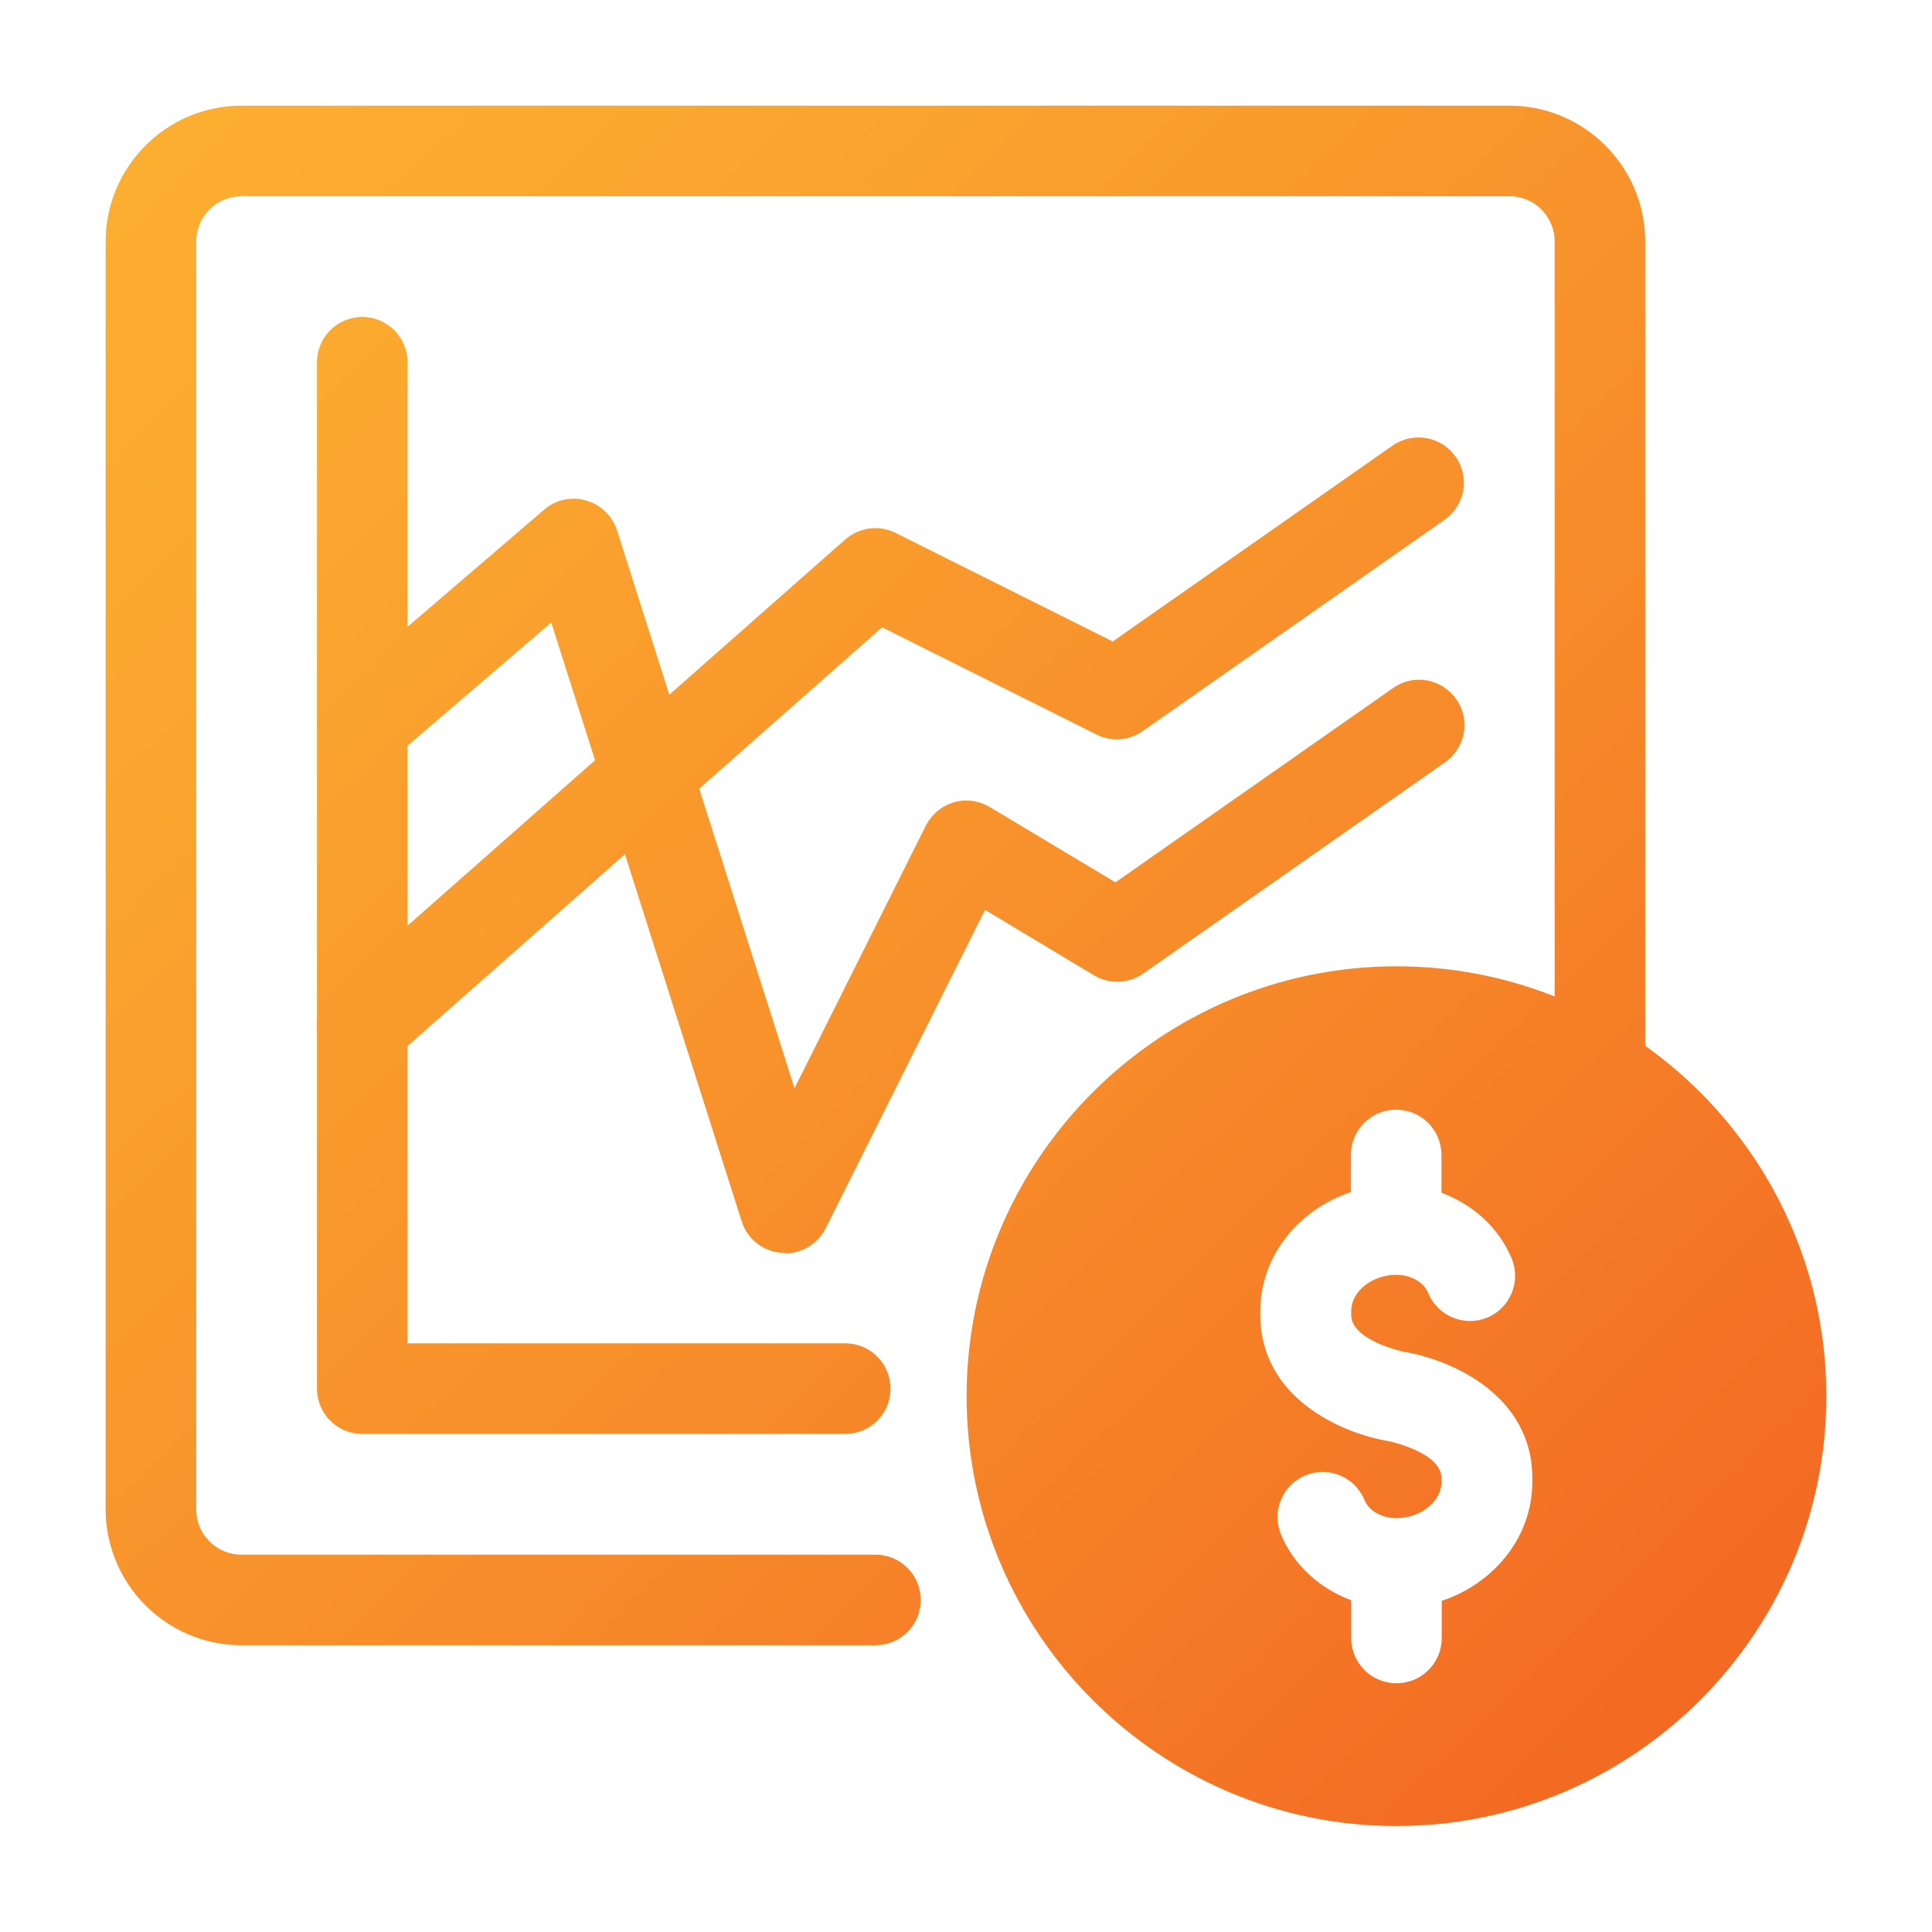
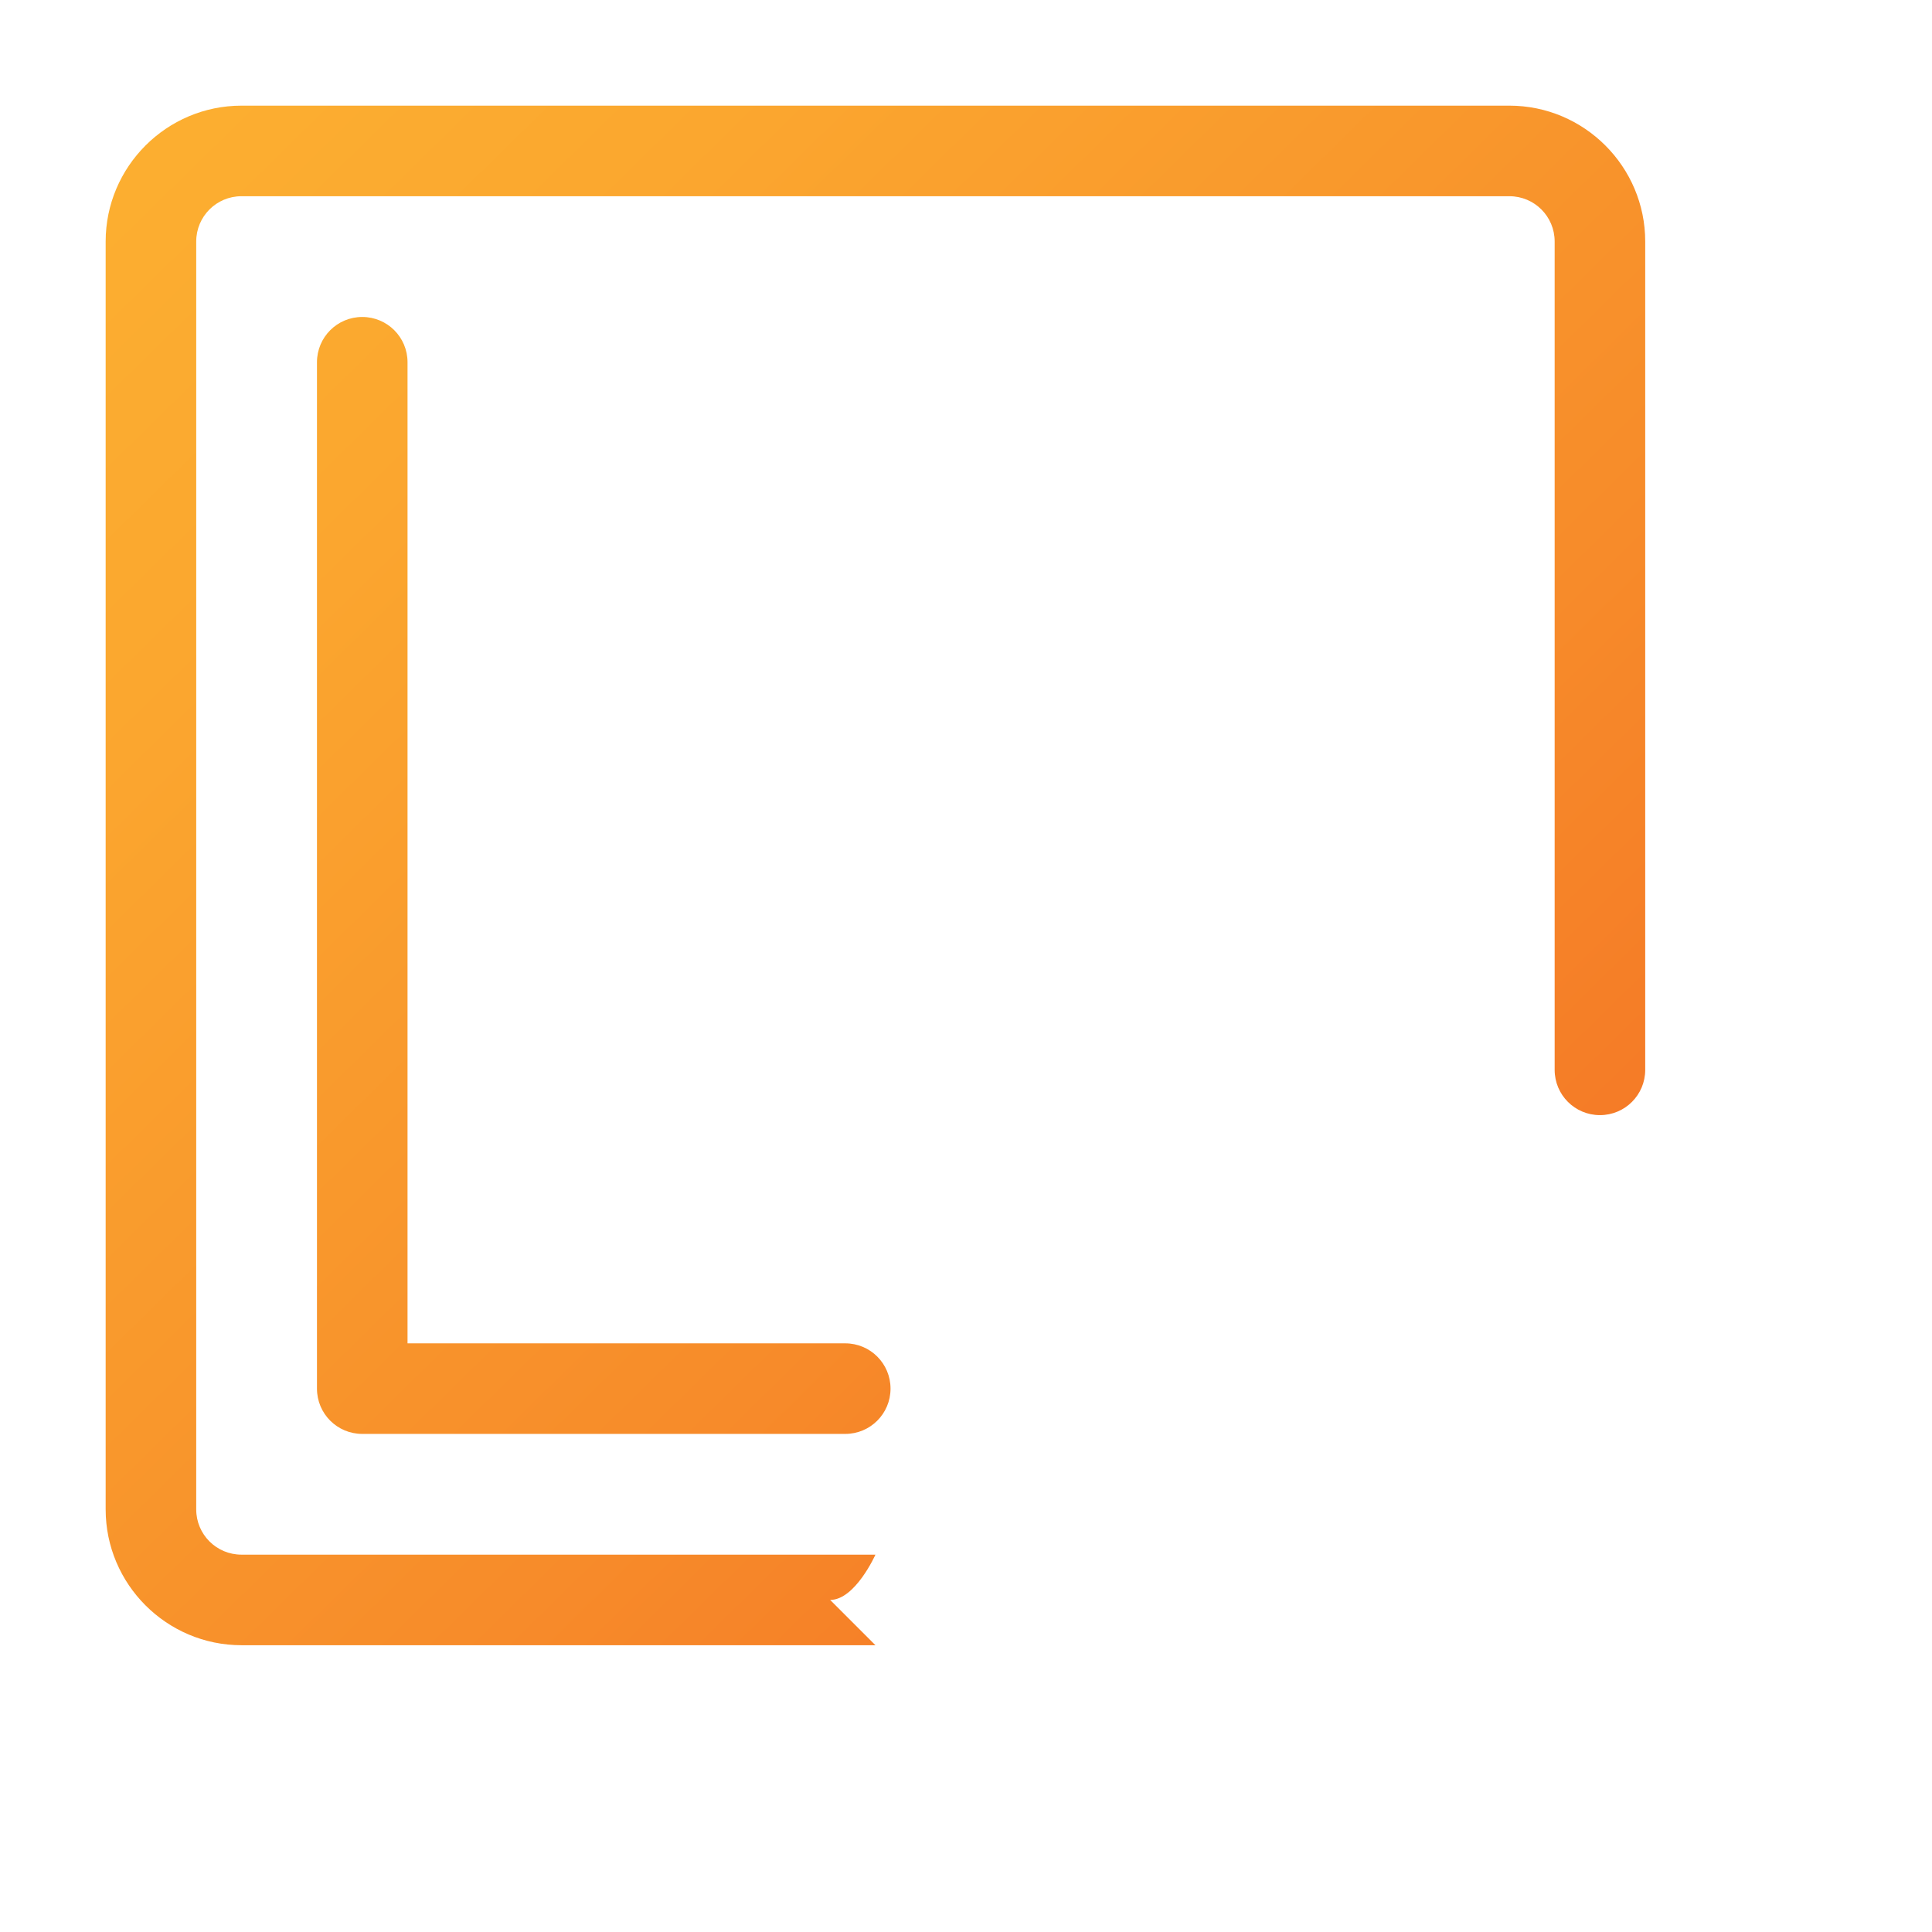
<svg xmlns="http://www.w3.org/2000/svg" xmlns:xlink="http://www.w3.org/1999/xlink" id="Semi_Solid" version="1.1" viewBox="0 0 64 64">
  <defs>
    <style>
      .st0 {
        fill: url(#linear-gradient2);
      }

      .st1 {
        fill: url(#linear-gradient1);
      }

      .st2 {
        fill: url(#linear-gradient4);
      }

      .st3 {
        fill: url(#linear-gradient3);
      }

      .st4 {
        fill: url(#linear-gradient);
      }
    </style>
    <linearGradient id="linear-gradient" x1="2" y1="1.52" x2="58.69" y2="59.22" gradientUnits="userSpaceOnUse">
      <stop offset="0" stop-color="#fcb131" />
      <stop offset=".21" stop-color="#fba72f" />
      <stop offset=".58" stop-color="#f78c2a" />
      <stop offset="1" stop-color="#f26522" />
    </linearGradient>
    <linearGradient id="linear-gradient1" x1="-6.65" y1="10.02" x2="50.03" y2="67.72" xlink:href="#linear-gradient" />
    <linearGradient id="linear-gradient2" x1="4.26" y1="-.7" x2="60.94" y2="57.01" xlink:href="#linear-gradient" />
    <linearGradient id="linear-gradient3" x1="4.32" y1="-.76" x2="61" y2="56.94" xlink:href="#linear-gradient" />
    <linearGradient id="linear-gradient4" x1="2.16" y1="1.37" x2="58.84" y2="59.07" xlink:href="#linear-gradient" />
  </defs>
-   <path class="st4" d="M29,54.5H8c-2.48,0-4.5-2.02-4.5-4.5V8c0-2.48,2.02-4.5,4.5-4.5h42c2.48,0,4.5,2.02,4.5,4.5v27.44c0,.83-.67,1.5-1.5,1.5s-1.5-.67-1.5-1.5V8c0-.83-.67-1.5-1.5-1.5H8c-.83,0-1.5.67-1.5,1.5v42c0,.83.67,1.5,1.5,1.5h21c.83,0,1.5.67,1.5,1.5s-.67,1.5-1.5,1.5Z" />
+   <path class="st4" d="M29,54.5H8c-2.48,0-4.5-2.02-4.5-4.5V8c0-2.48,2.02-4.5,4.5-4.5h42c2.48,0,4.5,2.02,4.5,4.5v27.44c0,.83-.67,1.5-1.5,1.5s-1.5-.67-1.5-1.5V8c0-.83-.67-1.5-1.5-1.5H8c-.83,0-1.5.67-1.5,1.5v42c0,.83.67,1.5,1.5,1.5h21s-.67,1.5-1.5,1.5Z" />
  <path class="st1" d="M28,47.5H12c-.83,0-1.5-.67-1.5-1.5V12c0-.83.67-1.5,1.5-1.5s1.5.67,1.5,1.5v32.5h14.5c.83,0,1.5.67,1.5,1.5s-.67,1.5-1.5,1.5Z" />
-   <path class="st0" d="M12,35.5c-.42,0-.83-.17-1.13-.51-.55-.62-.49-1.57.13-2.12l17-15c.46-.4,1.12-.49,1.66-.22l7.2,3.6,9.27-6.49c.68-.47,1.61-.31,2.09.37.48.68.31,1.61-.37,2.09l-10,7c-.45.32-1.04.36-1.53.11l-7.1-3.55-16.24,14.33c-.28.25-.64.38-.99.38Z" />
-   <path class="st3" d="M26,41.5s-.08,0-.12,0c-.61-.05-1.13-.46-1.31-1.04l-6.31-19.84-5.28,4.53c-.63.54-1.58.47-2.11-.16-.54-.63-.47-1.58.16-2.11l7-6c.38-.33.9-.44,1.39-.3.48.14.87.51,1.02.99l5.88,18.48,4.35-8.7c.19-.37.52-.65.92-.77.4-.12.83-.06,1.19.15l4.17,2.5,9.2-6.44c.68-.48,1.61-.31,2.09.37.48.68.31,1.61-.37,2.09l-10,7c-.49.34-1.12.36-1.63.06l-3.61-2.17-5.28,10.55c-.26.51-.78.83-1.34.83h0Z" />
-   <path class="st2" d="M46.26,32.01c-7.85,0-14.24,6.39-14.24,14.24s6.39,14.24,14.24,14.24,14.24-6.39,14.24-14.24-6.39-14.24-14.24-14.24ZM50.76,49.09c0,1.82-1.26,3.36-3,3.94v1.23c0,.83-.67,1.5-1.5,1.5s-1.5-.67-1.5-1.5v-1.25c-1.05-.39-1.91-1.17-2.33-2.19-.31-.77.06-1.64.82-1.95.77-.31,1.64.06,1.95.82.14.35.57.6,1.05.6.81,0,1.5-.55,1.5-1.2v-.13c0-.85-1.74-1.22-1.75-1.22-1.57-.26-4.25-1.44-4.25-4.18v-.13c0-1.82,1.26-3.36,3-3.94v-1.23c0-.83.67-1.5,1.5-1.5s1.5.67,1.5,1.5v1.25c1.05.39,1.91,1.17,2.33,2.19.31.77-.06,1.64-.82,1.95-.77.31-1.64-.06-1.95-.82-.14-.35-.57-.6-1.05-.6-.81,0-1.5.55-1.5,1.2v.13c0,.85,1.74,1.22,1.75,1.22,1.57.26,4.25,1.44,4.25,4.18v.13Z" />
</svg>